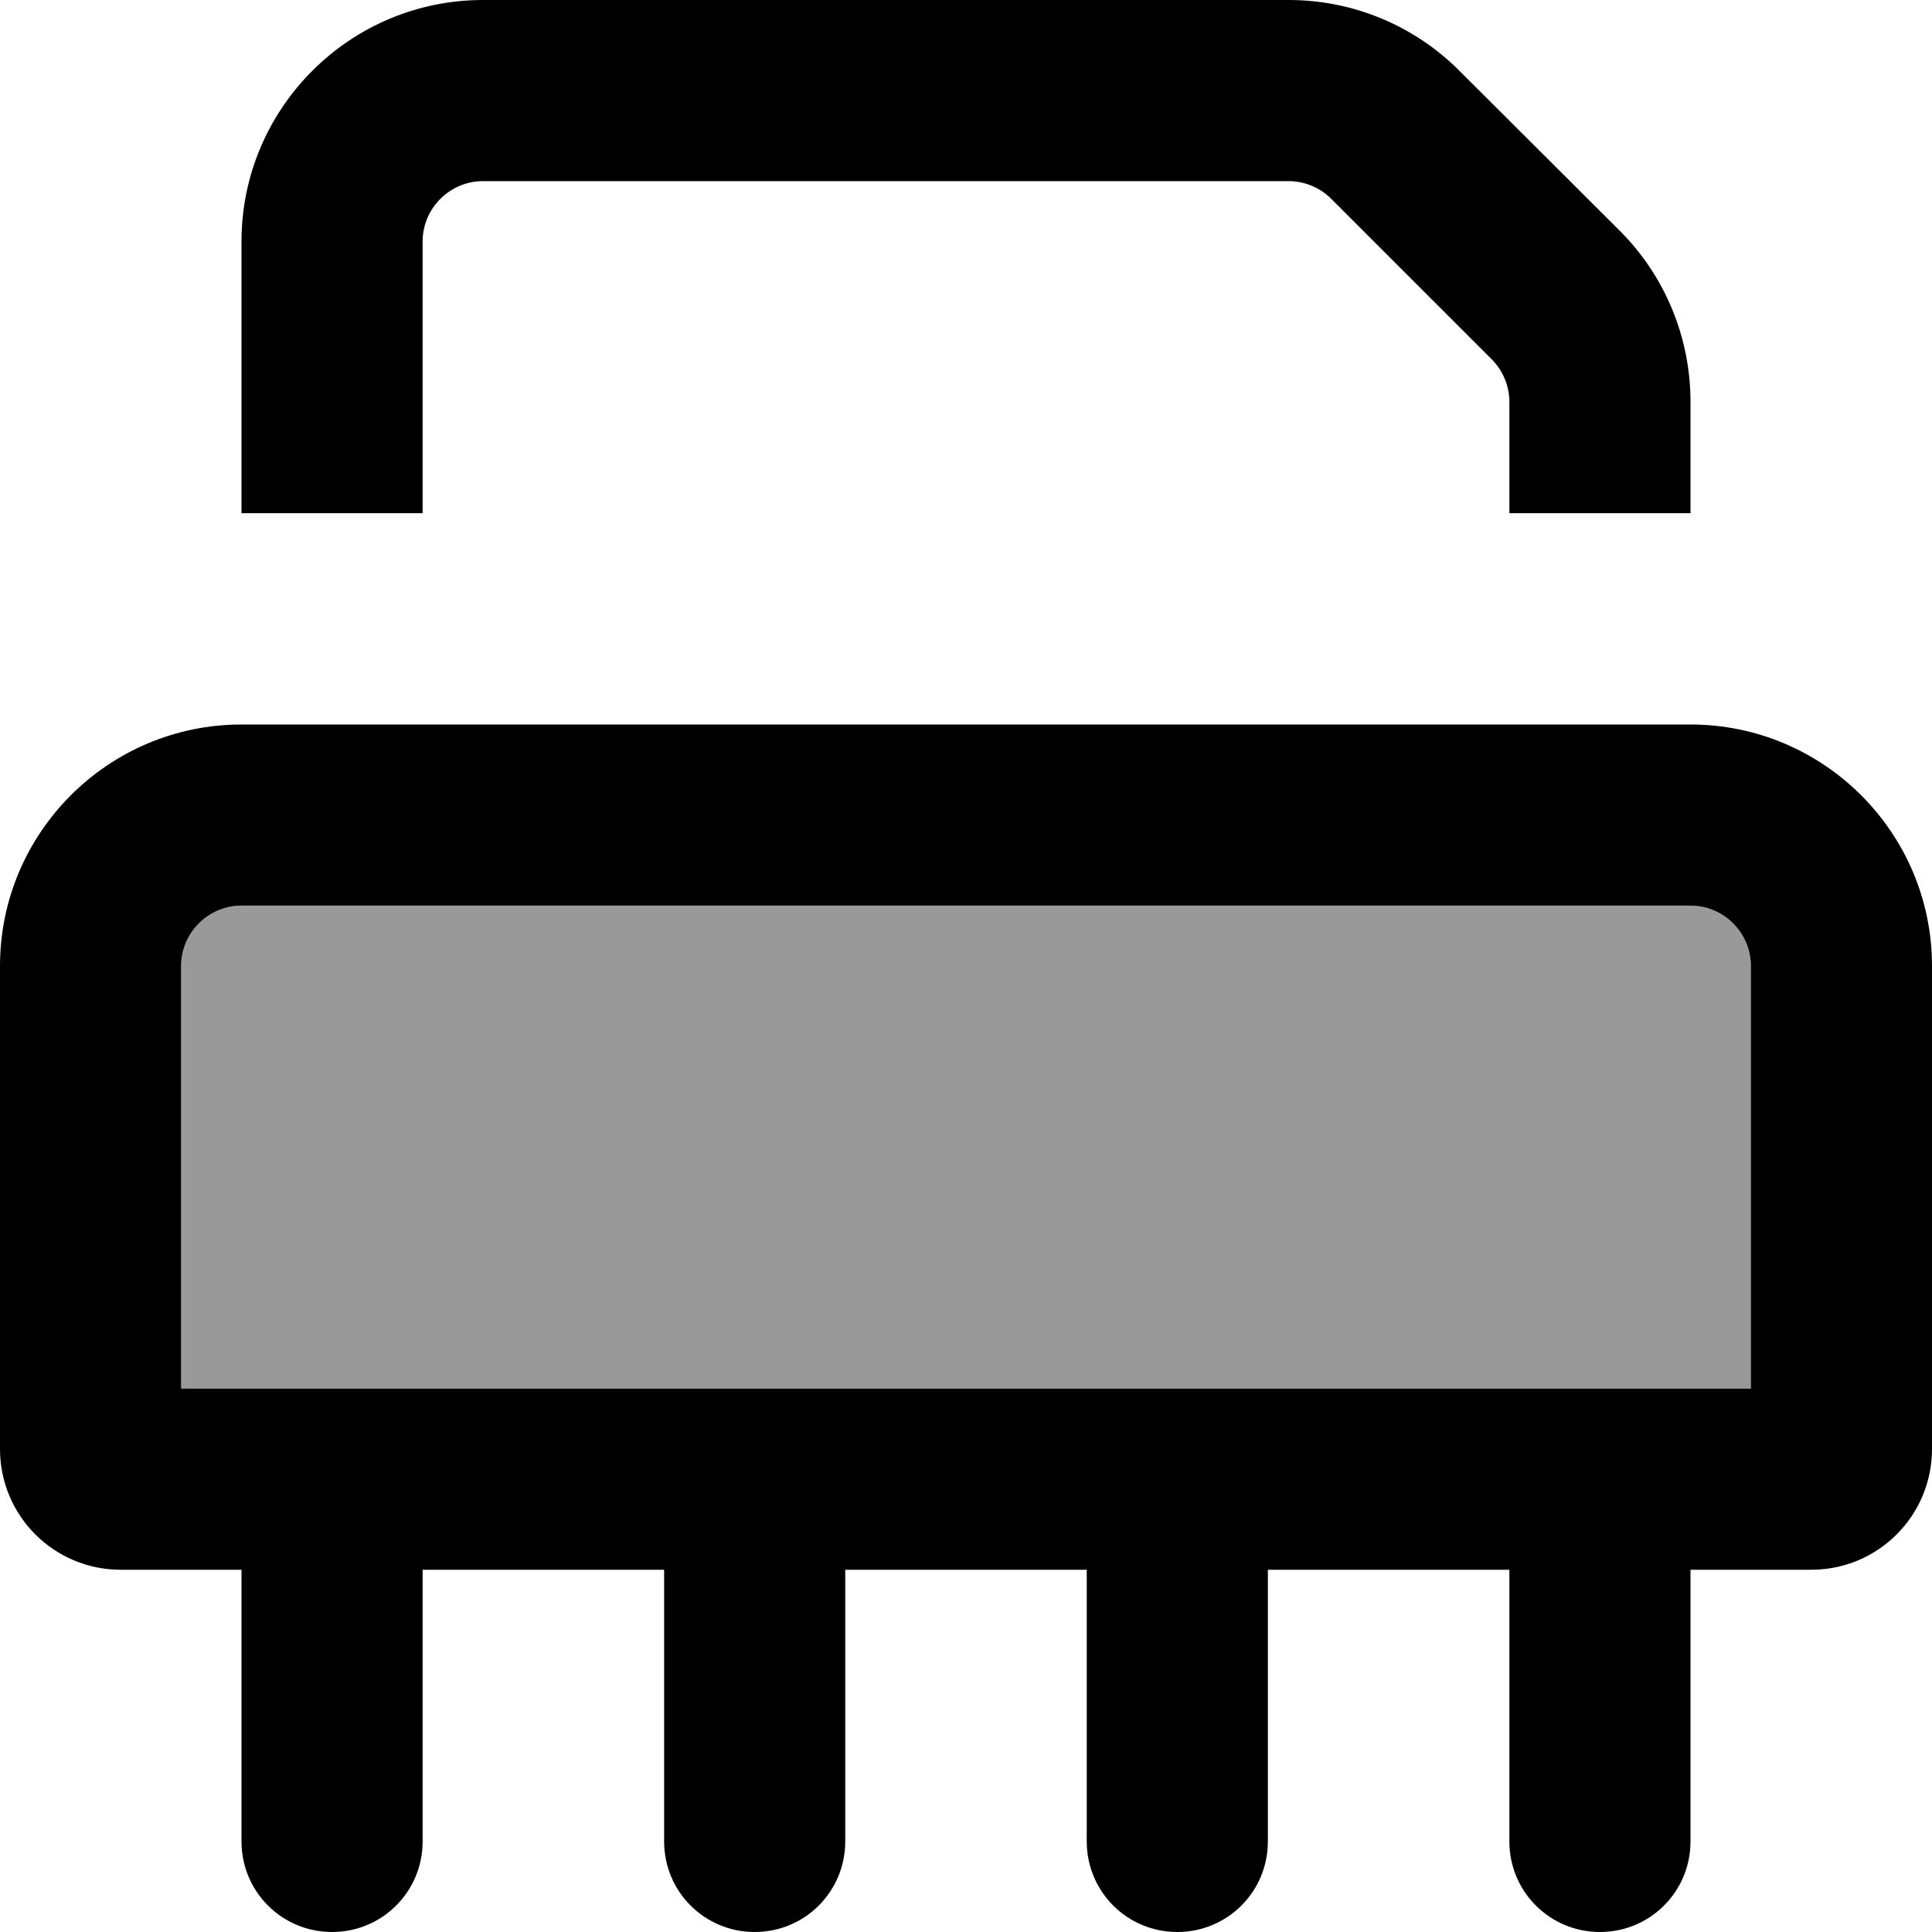
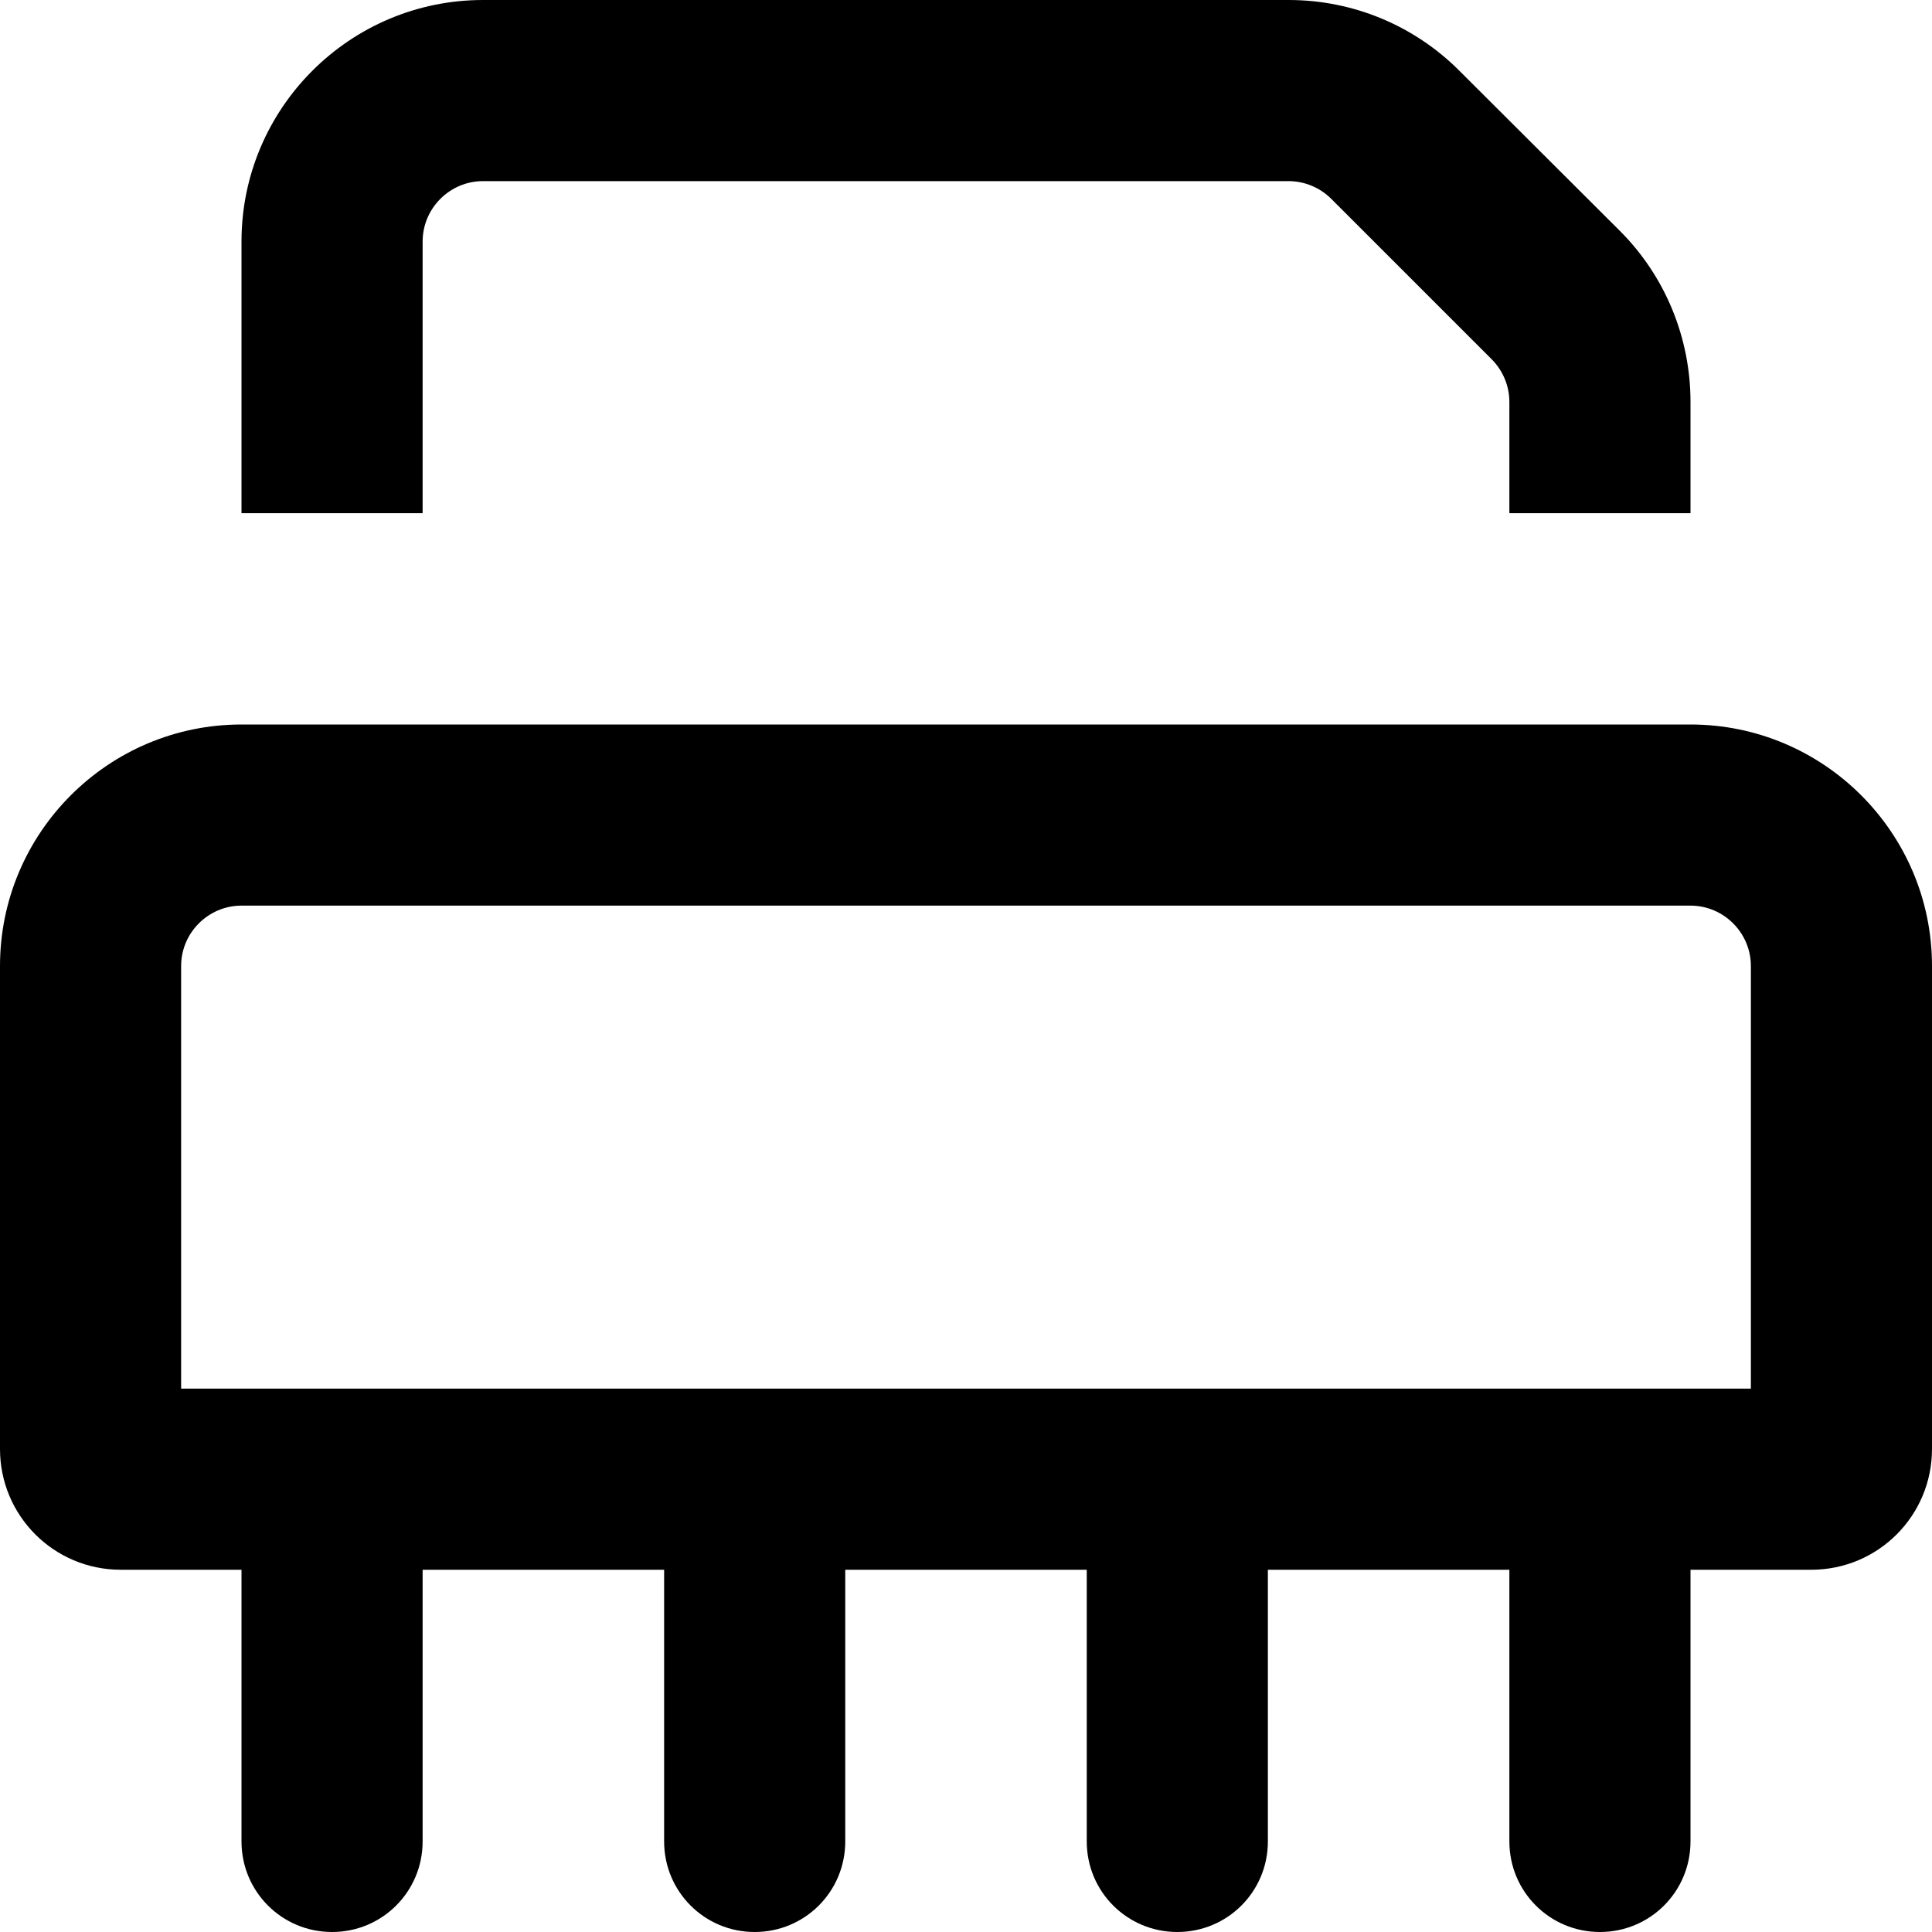
<svg xmlns="http://www.w3.org/2000/svg" viewBox="0 0 512 512">
-   <path style="fill:currentColor;opacity:.4" d="M48 256l0 112 416 0 0-112c0-8.8-7.2-16-16-16L64 240c-8.8 0-16 7.2-16 16z" />
  <path style="fill:currentColor;opacity:1" d="M400 136l48 0 0-29.5c0-17-6.7-33.3-18.7-45.3L386.7 18.7C374.7 6.7 358.5 0 341.5 0L128 0C92.7 0 64 28.7 64 64l0 72 48 0 0-72c0-8.8 7.2-16 16-16l213.5 0c4.2 0 8.3 1.7 11.3 4.7l42.5 42.5c3 3 4.7 7.1 4.7 11.3l0 29.5zm48 104c8.8 0 16 7.2 16 16l0 112-416 0 0-112c0-8.8 7.2-16 16-16l384 0zm0 176l32 0c17.7 0 32-14.3 32-32l0-128c0-35.3-28.7-64-64-64L64 192c-35.3 0-64 28.7-64 64L0 384c0 17.7 14.3 32 32 32l32 0 0 72c0 13.3 10.7 24 24 24s24-10.7 24-24l0-72 64 0 0 72c0 13.3 10.7 24 24 24s24-10.7 24-24l0-72 64 0 0 72c0 13.3 10.7 24 24 24s24-10.7 24-24l0-72 64 0 0 72c0 13.3 10.7 24 24 24s24-10.7 24-24l0-72z" />
</svg>